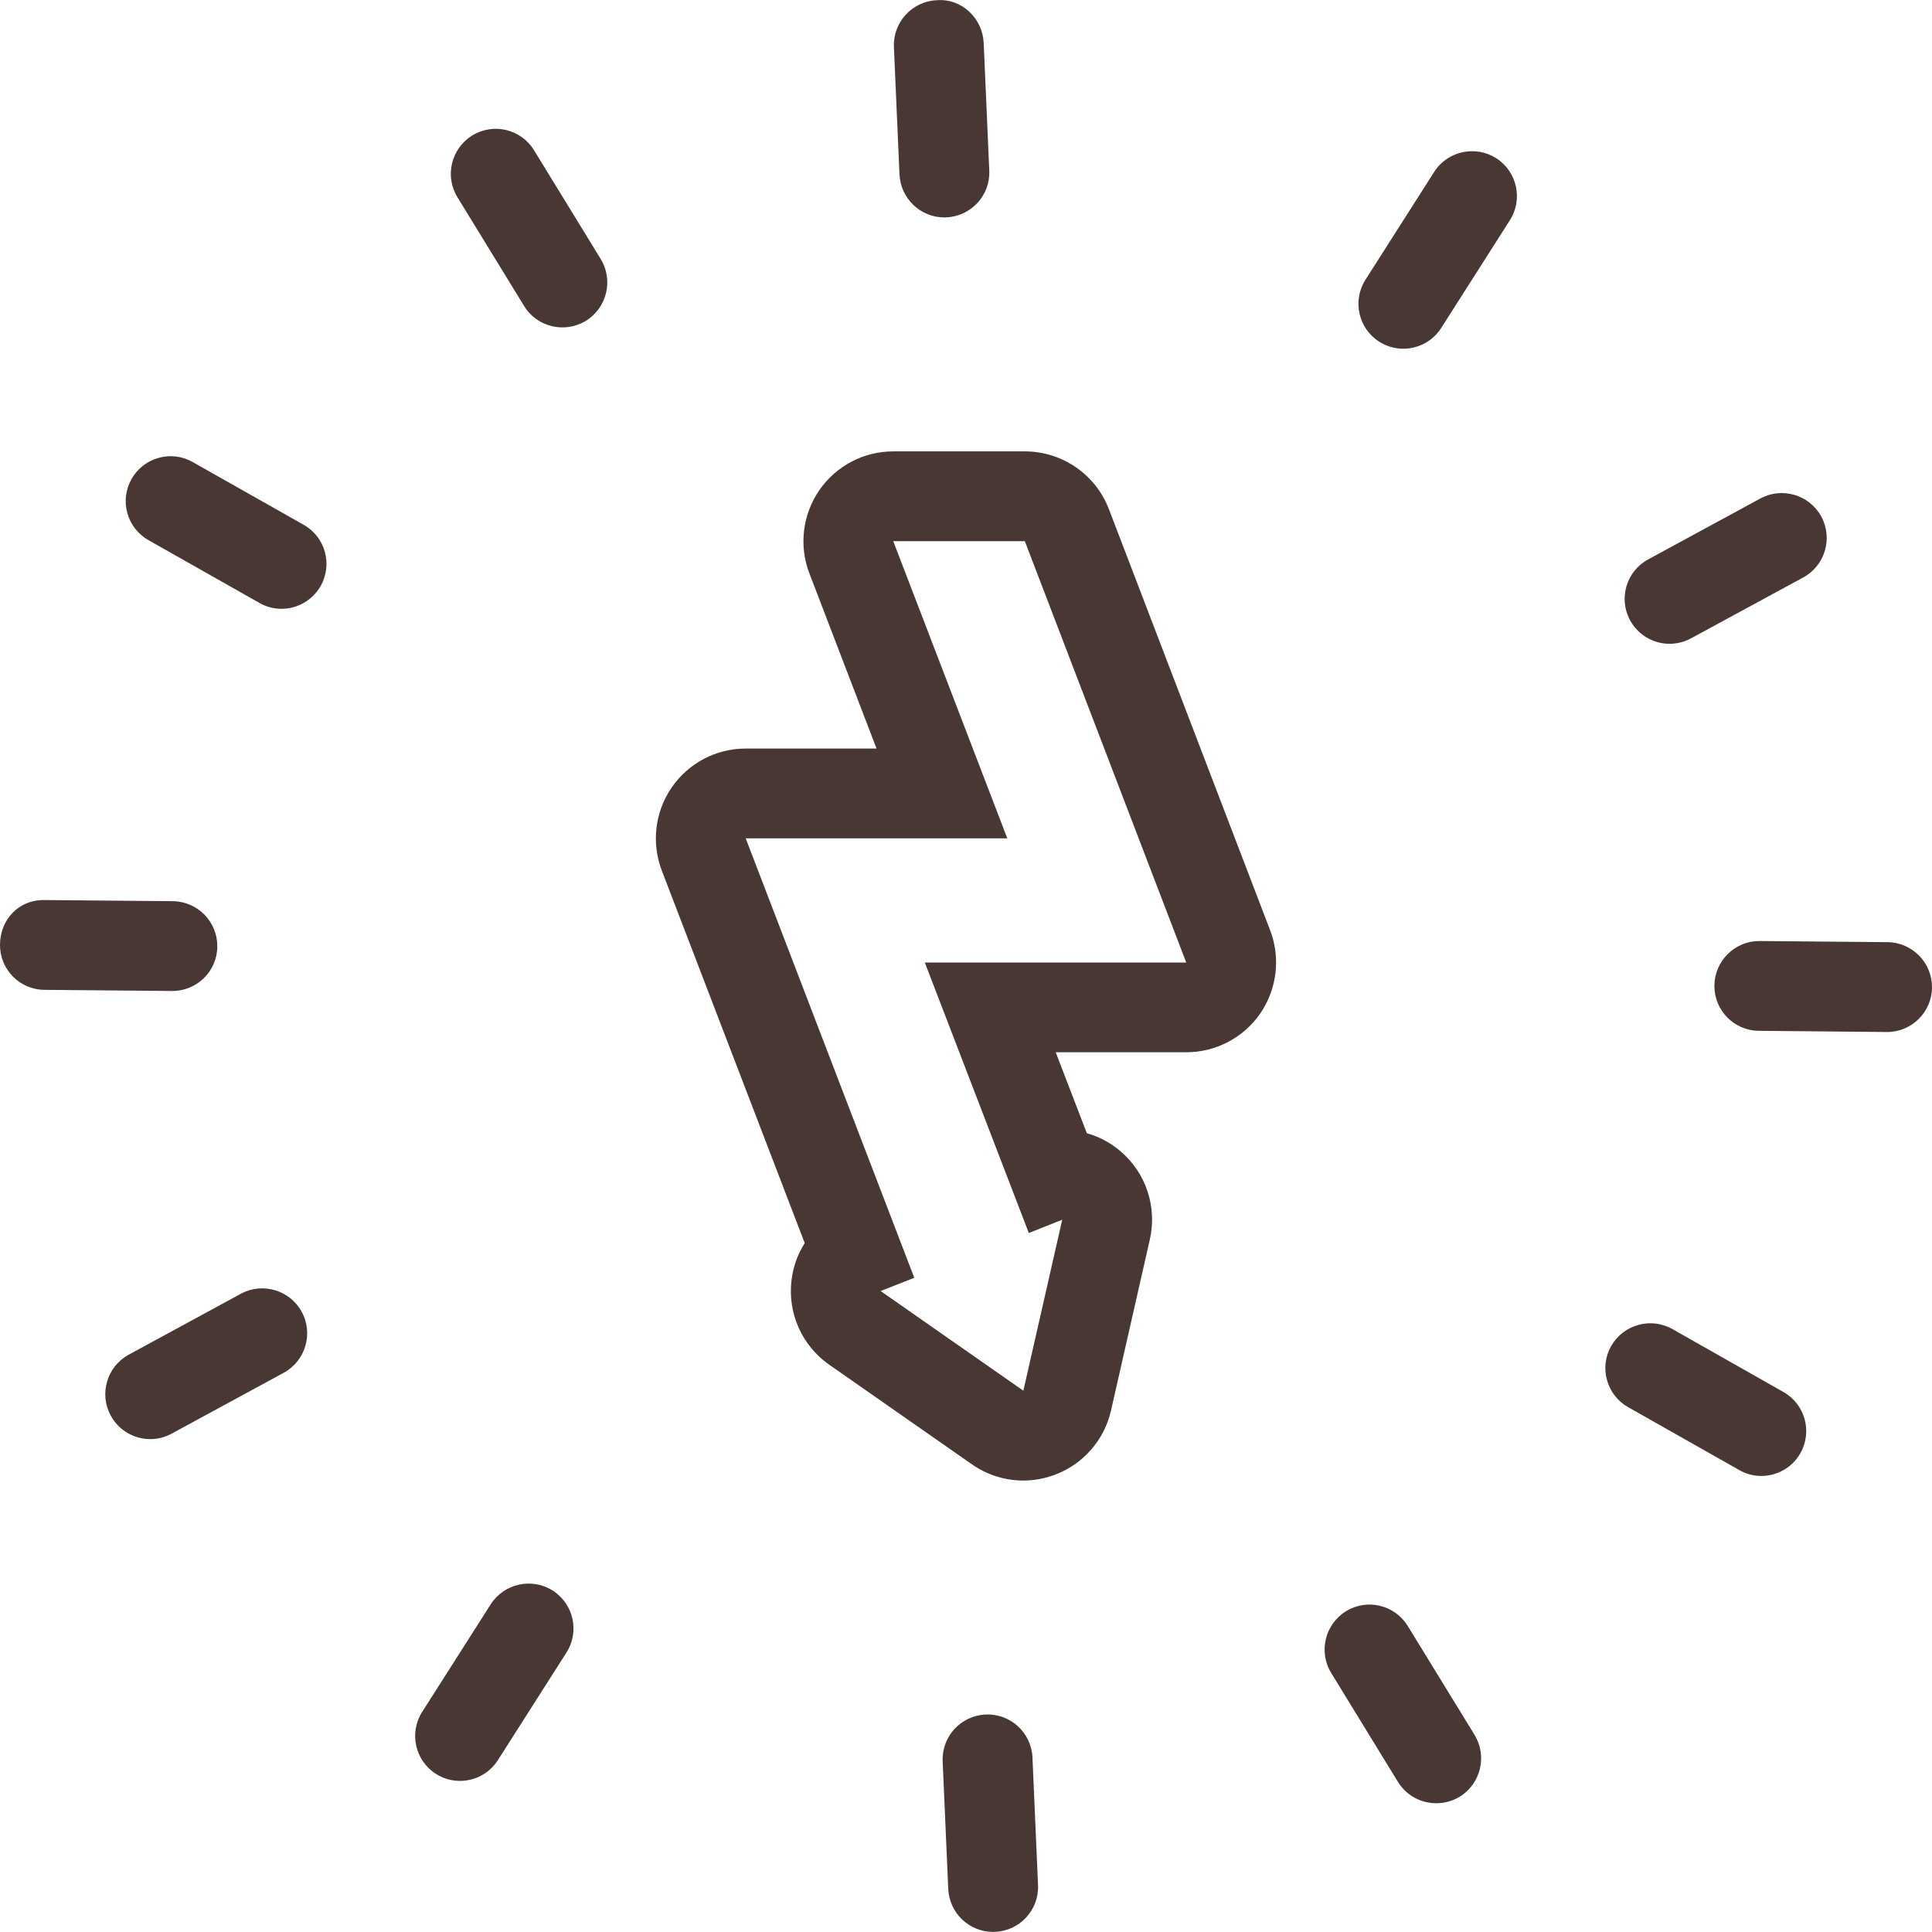
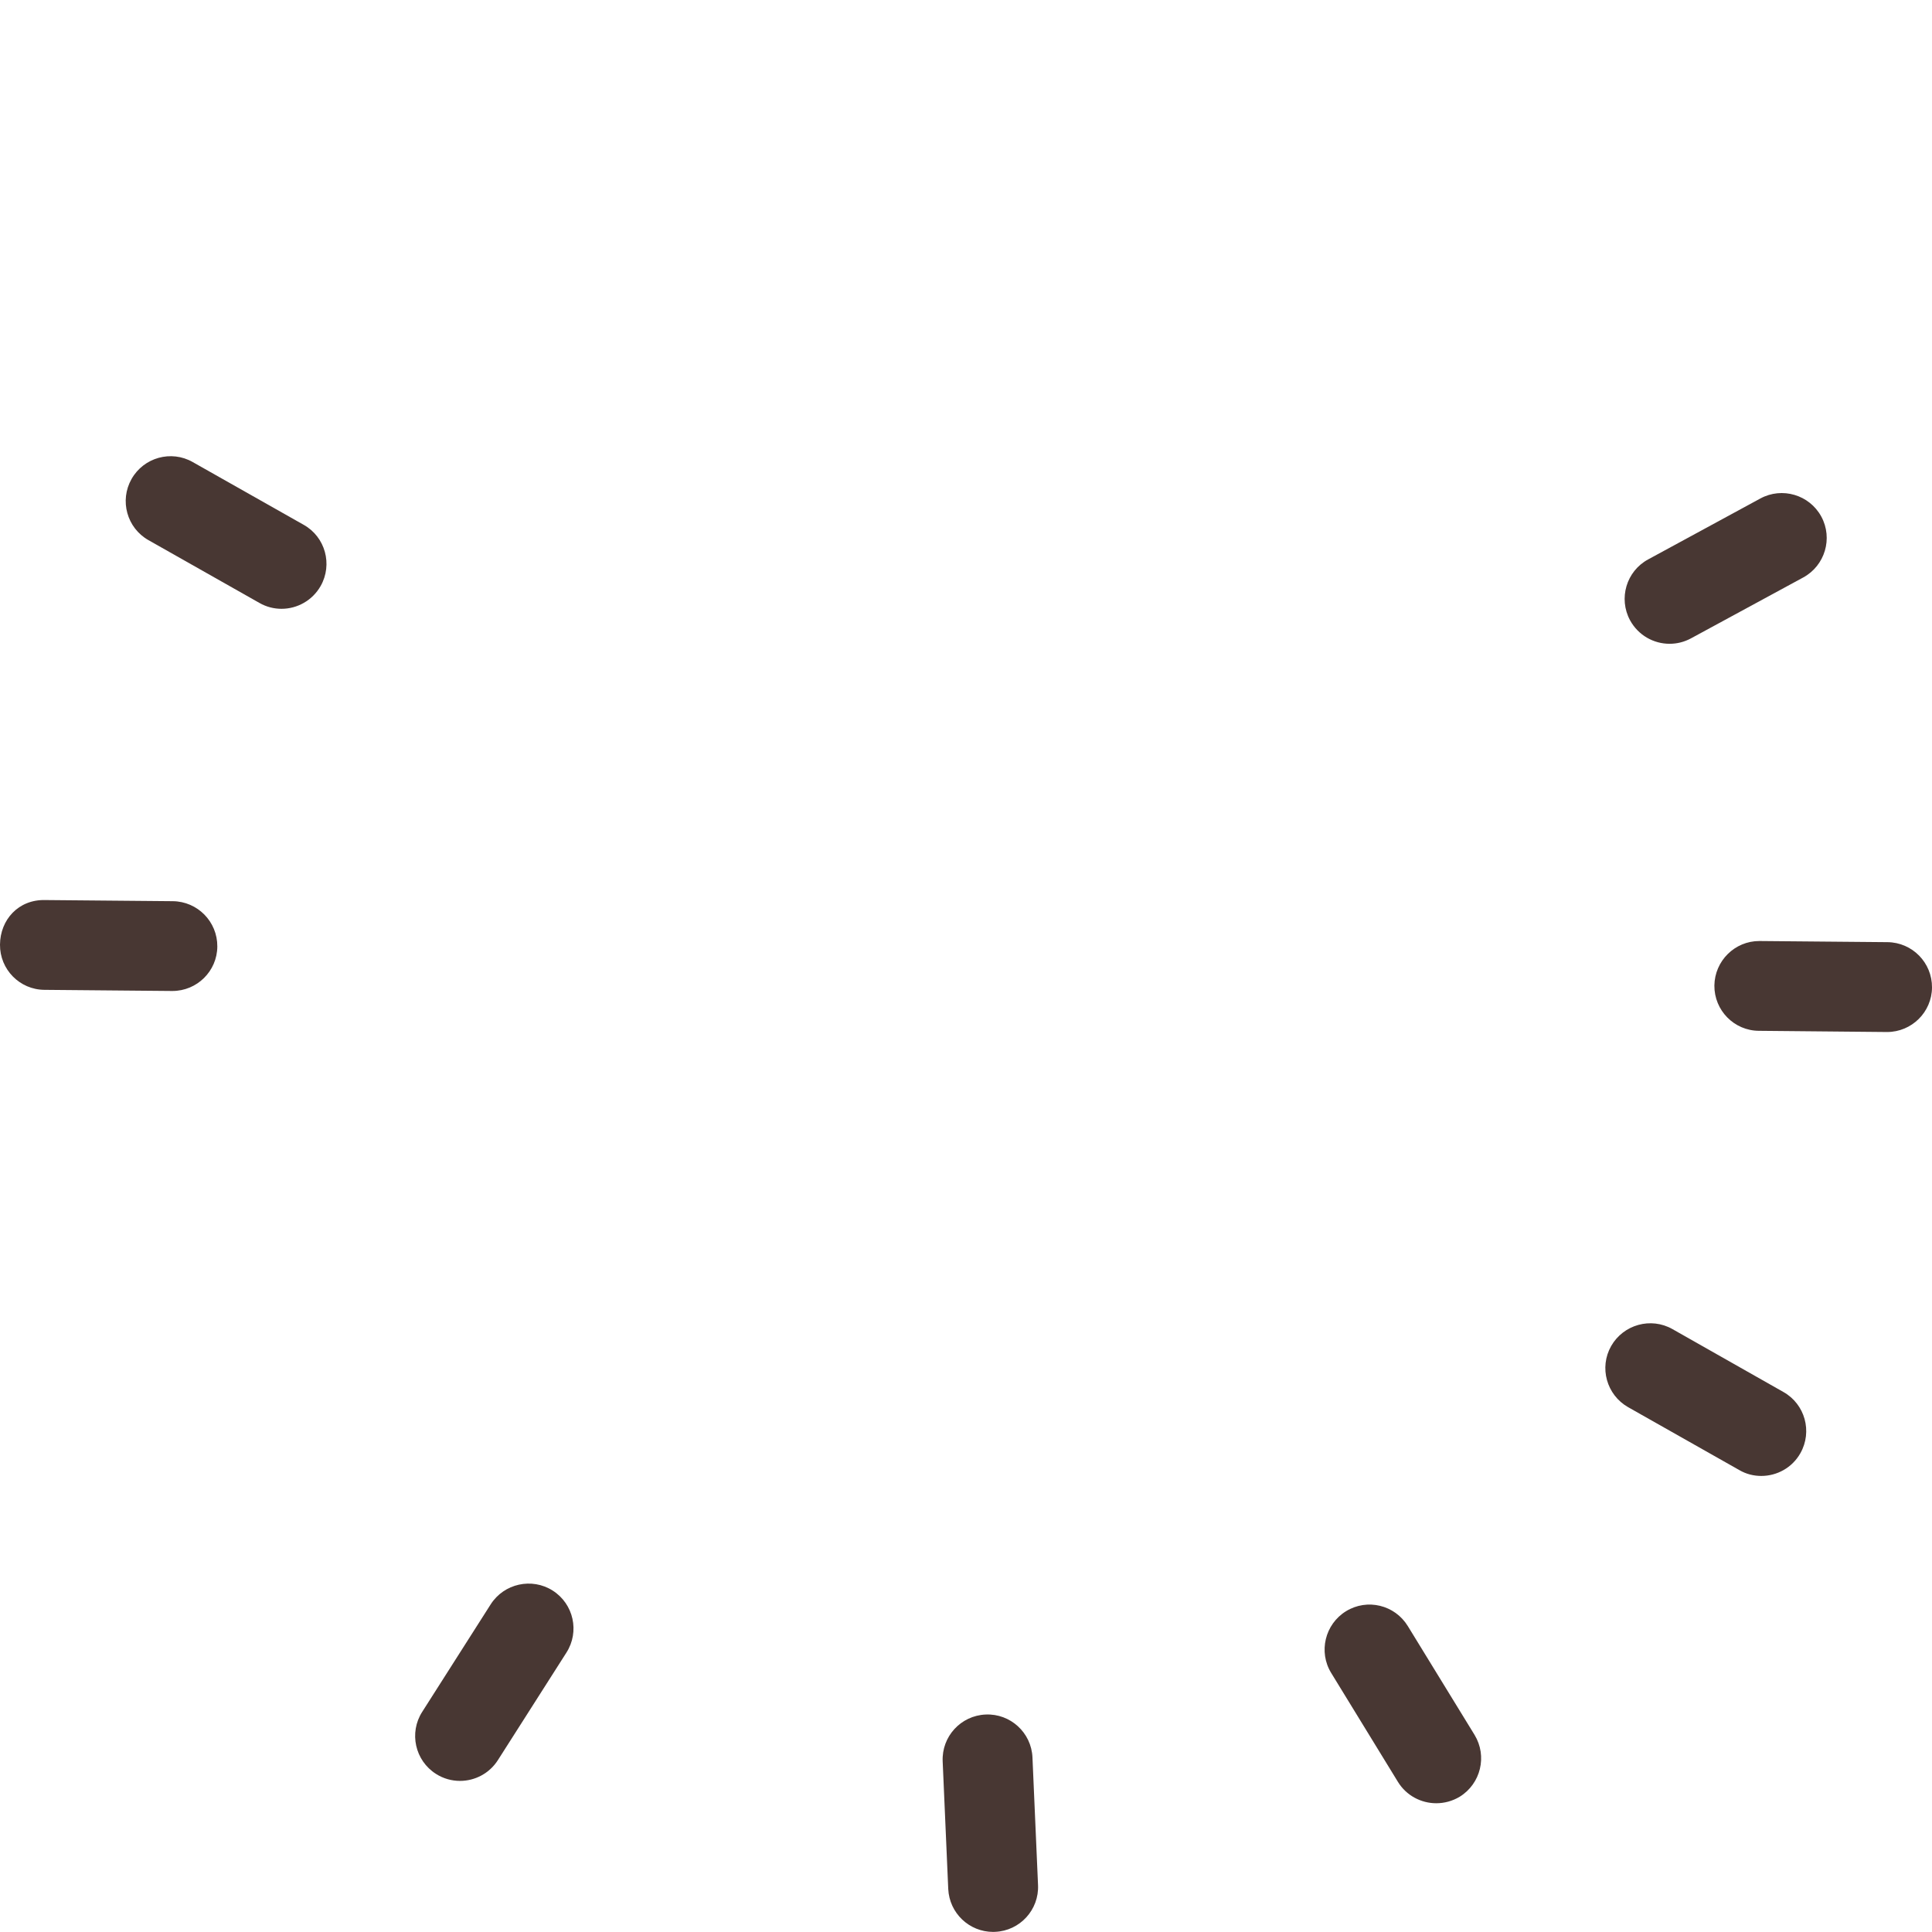
<svg xmlns="http://www.w3.org/2000/svg" version="1.1" id="Layer_1" x="0px" y="0px" width="46px" height="46px" viewBox="0 0 32.253 32.25" enable-background="new 0 0 32.253 32.25" xml:space="preserve">
  <path fill="#483733" d="M7.679,29.729c-0.138,0-0.277-0.038-0.401-0.117c-0.351-0.223-0.452-0.688-0.23-1.035l1.144-1.796  c0.223-0.348,0.688-0.45,1.035-0.229c0.35,0.223,0.452,0.687,0.229,1.035l-1.144,1.795C8.169,29.606,7.927,29.729,7.679,29.729" />
-   <path fill="#483733" d="M23.427,5.82c-0.139,0-0.278-0.038-0.402-0.117c-0.35-0.223-0.452-0.687-0.229-1.036l1.146-1.798  c0.221-0.349,0.688-0.45,1.035-0.23c0.349,0.223,0.452,0.687,0.229,1.036L24.06,5.473C23.917,5.697,23.675,5.82,23.427,5.82" />
-   <path fill="#483733" d="M2.508,24.023c-0.267,0-0.524-0.142-0.66-0.394c-0.197-0.362-0.062-0.818,0.302-1.016l1.87-1.016  c0.364-0.197,0.82-0.062,1.017,0.302c0.198,0.363,0.063,0.819-0.301,1.017l-1.871,1.016C2.751,23.995,2.629,24.023,2.508,24.023" />
  <path fill="#483733" d="M27.872,10.746c-0.266,0-0.523-0.142-0.66-0.393c-0.196-0.363-0.062-0.819,0.303-1.016l1.873-1.017  c0.362-0.196,0.818-0.063,1.017,0.302c0.197,0.363,0.062,0.819-0.302,1.017l-1.873,1.016C28.116,10.717,27.993,10.746,27.872,10.746  " />
  <path fill="#483733" d="M2.878,16.542H2.872l-2.129-0.019C0.329,16.521-0.004,16.182,0,15.768c0.003-0.414,0.307-0.756,0.756-0.744  l2.128,0.019c0.415,0.004,0.747,0.343,0.744,0.757C3.625,16.211,3.289,16.542,2.878,16.542" />
  <path fill="#483733" d="M31.503,17.227h-0.006l-2.133-0.02c-0.415-0.002-0.747-0.342-0.744-0.755c0.005-0.412,0.34-0.744,0.75-0.744  h0.008l2.131,0.019c0.415,0.004,0.747,0.343,0.744,0.757C32.25,16.896,31.913,17.227,31.503,17.227" />
  <path fill="#483733" d="M4.7,10.162c-0.125,0-0.252-0.031-0.369-0.098L2.479,9.016c-0.36-0.203-0.487-0.661-0.283-1.021  c0.204-0.361,0.663-0.487,1.021-0.283L5.07,8.76C5.43,8.962,5.557,9.42,5.353,9.781C5.215,10.024,4.961,10.162,4.7,10.162" />
  <path fill="#483733" d="M29.403,24.638c-0.125,0-0.252-0.03-0.369-0.099l-1.854-1.049c-0.36-0.205-0.487-0.662-0.283-1.021  c0.205-0.359,0.663-0.486,1.022-0.283l1.854,1.051c0.36,0.203,0.487,0.66,0.283,1.021C29.919,24.501,29.665,24.638,29.403,24.638" />
-   <path fill="#483733" d="M9.389,5.464c-0.252,0-0.499-0.127-0.64-0.358L7.637,3.292C7.42,2.939,7.531,2.478,7.884,2.26  c0.354-0.217,0.815-0.107,1.032,0.248l1.112,1.814c0.216,0.353,0.105,0.815-0.247,1.032C9.658,5.429,9.522,5.464,9.389,5.464" />
  <path fill="#483733" d="M23.977,30.102c-0.252,0-0.499-0.127-0.64-0.357l-1.114-1.818c-0.216-0.352-0.104-0.814,0.248-1.031  c0.354-0.217,0.814-0.105,1.031,0.248l1.114,1.816c0.216,0.354,0.105,0.815-0.247,1.033C24.246,30.067,24.11,30.102,23.977,30.102" />
-   <path fill="#483733" d="M15.765,3.628c-0.398,0-0.73-0.314-0.749-0.718l-0.093-2.127c-0.017-0.413,0.303-0.763,0.717-0.781  c0.415-0.033,0.765,0.303,0.782,0.717l0.093,2.127c0.019,0.413-0.303,0.763-0.717,0.781C15.787,3.628,15.776,3.628,15.765,3.628" />
  <path fill="#483733" d="M16.579,32.25c-0.398,0-0.73-0.313-0.749-0.717l-0.093-2.13c-0.018-0.414,0.302-0.764,0.717-0.782  c0.412-0.019,0.764,0.302,0.782,0.716l0.093,2.13c0.019,0.414-0.303,0.765-0.717,0.782C16.602,32.25,16.591,32.25,16.579,32.25" />
-   <path fill="#483733" d="M17.109,9.034l2.694,7.033h-4.364l1.736,4.515l0.558-0.221l-0.649,2.854l-2.383-1.664l0.562-0.221l-2.814-7.336h4.367  l-1.904-4.961H17.109 M17.109,7.534h-2.198c-0.492,0-0.955,0.243-1.235,0.65c-0.279,0.408-0.341,0.926-0.164,1.387l1.121,2.924  h-2.185c-0.494,0-0.956,0.243-1.235,0.65c-0.28,0.408-0.341,0.926-0.165,1.387l2.386,6.219c-0.118,0.186-0.195,0.398-0.221,0.625  c-0.065,0.549,0.177,1.09,0.63,1.405l2.382,1.663c0.256,0.179,0.556,0.271,0.859,0.271c0.182,0,0.365-0.035,0.541-0.102  c0.465-0.18,0.811-0.579,0.922-1.066l0.648-2.854c0.124-0.543-0.062-1.109-0.484-1.471c-0.168-0.145-0.362-0.248-0.567-0.305  l-0.52-1.352h2.18c0.494,0,0.956-0.243,1.236-0.649c0.278-0.407,0.341-0.926,0.164-1.387l-2.693-7.034  C18.288,7.917,17.731,7.534,17.109,7.534" />
  <g>
</g>
  <g>
</g>
  <g>
</g>
  <g>
</g>
  <g>
</g>
  <g>
</g>
  <g>
</g>
  <g>
</g>
  <g>
</g>
  <g>
</g>
  <g>
</g>
  <g>
</g>
  <g>
</g>
  <g>
</g>
  <g>
</g>
</svg>